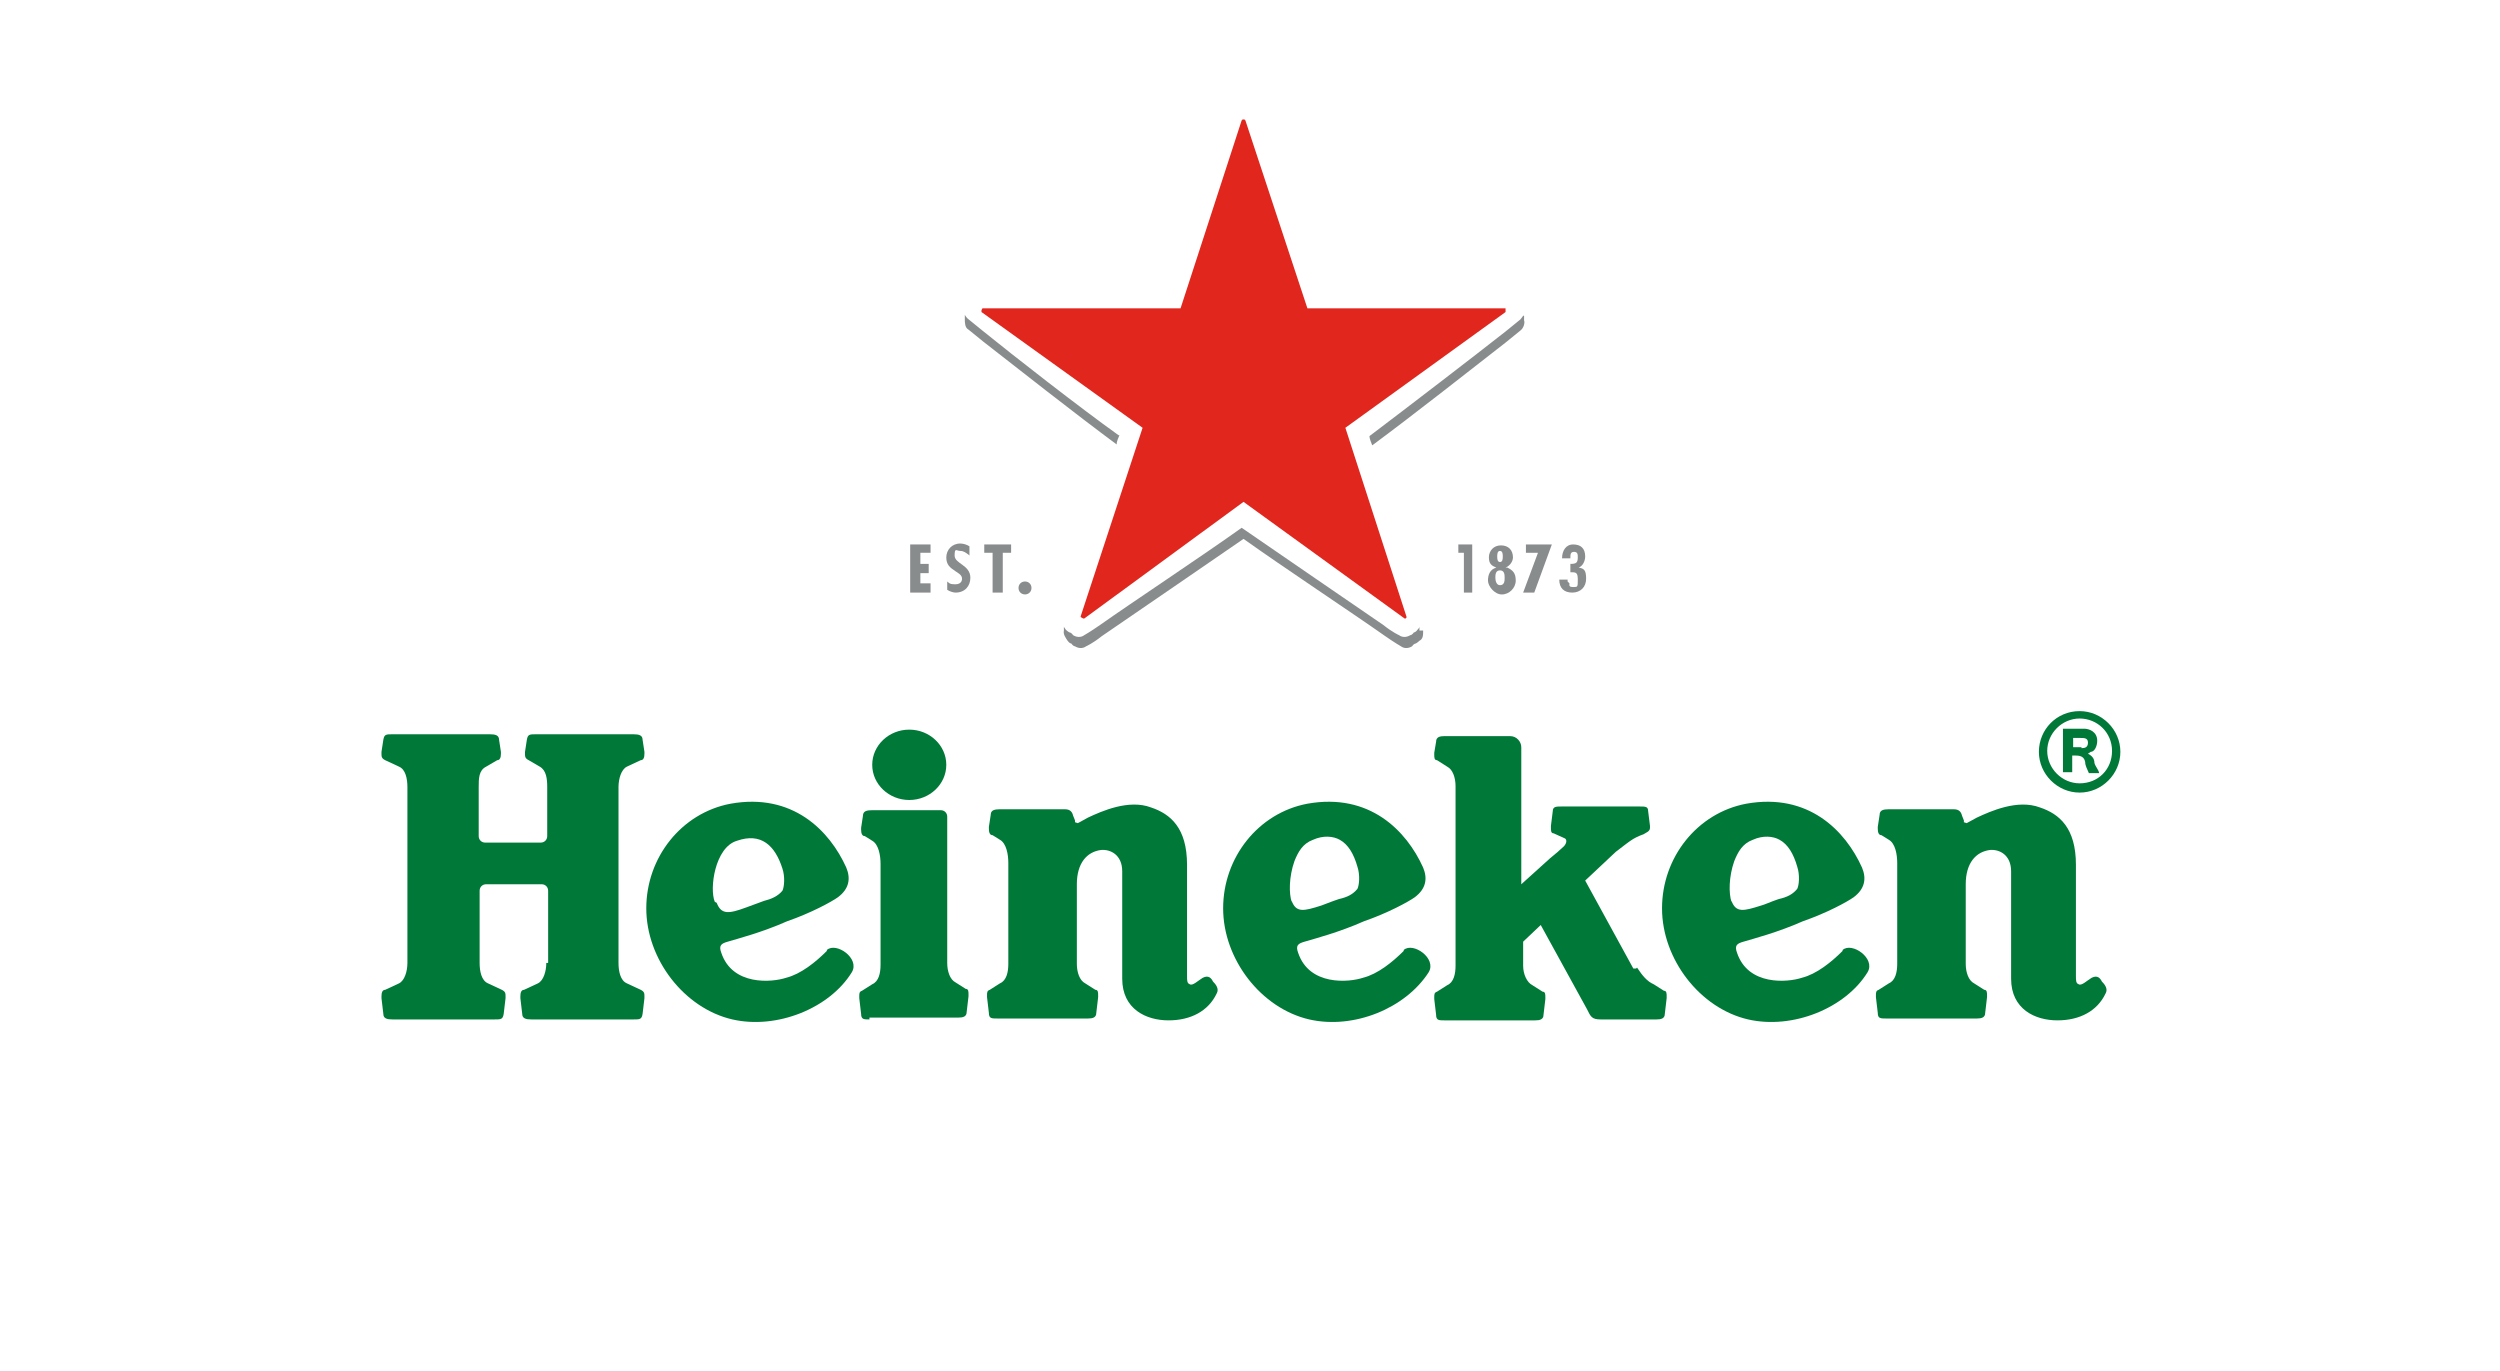
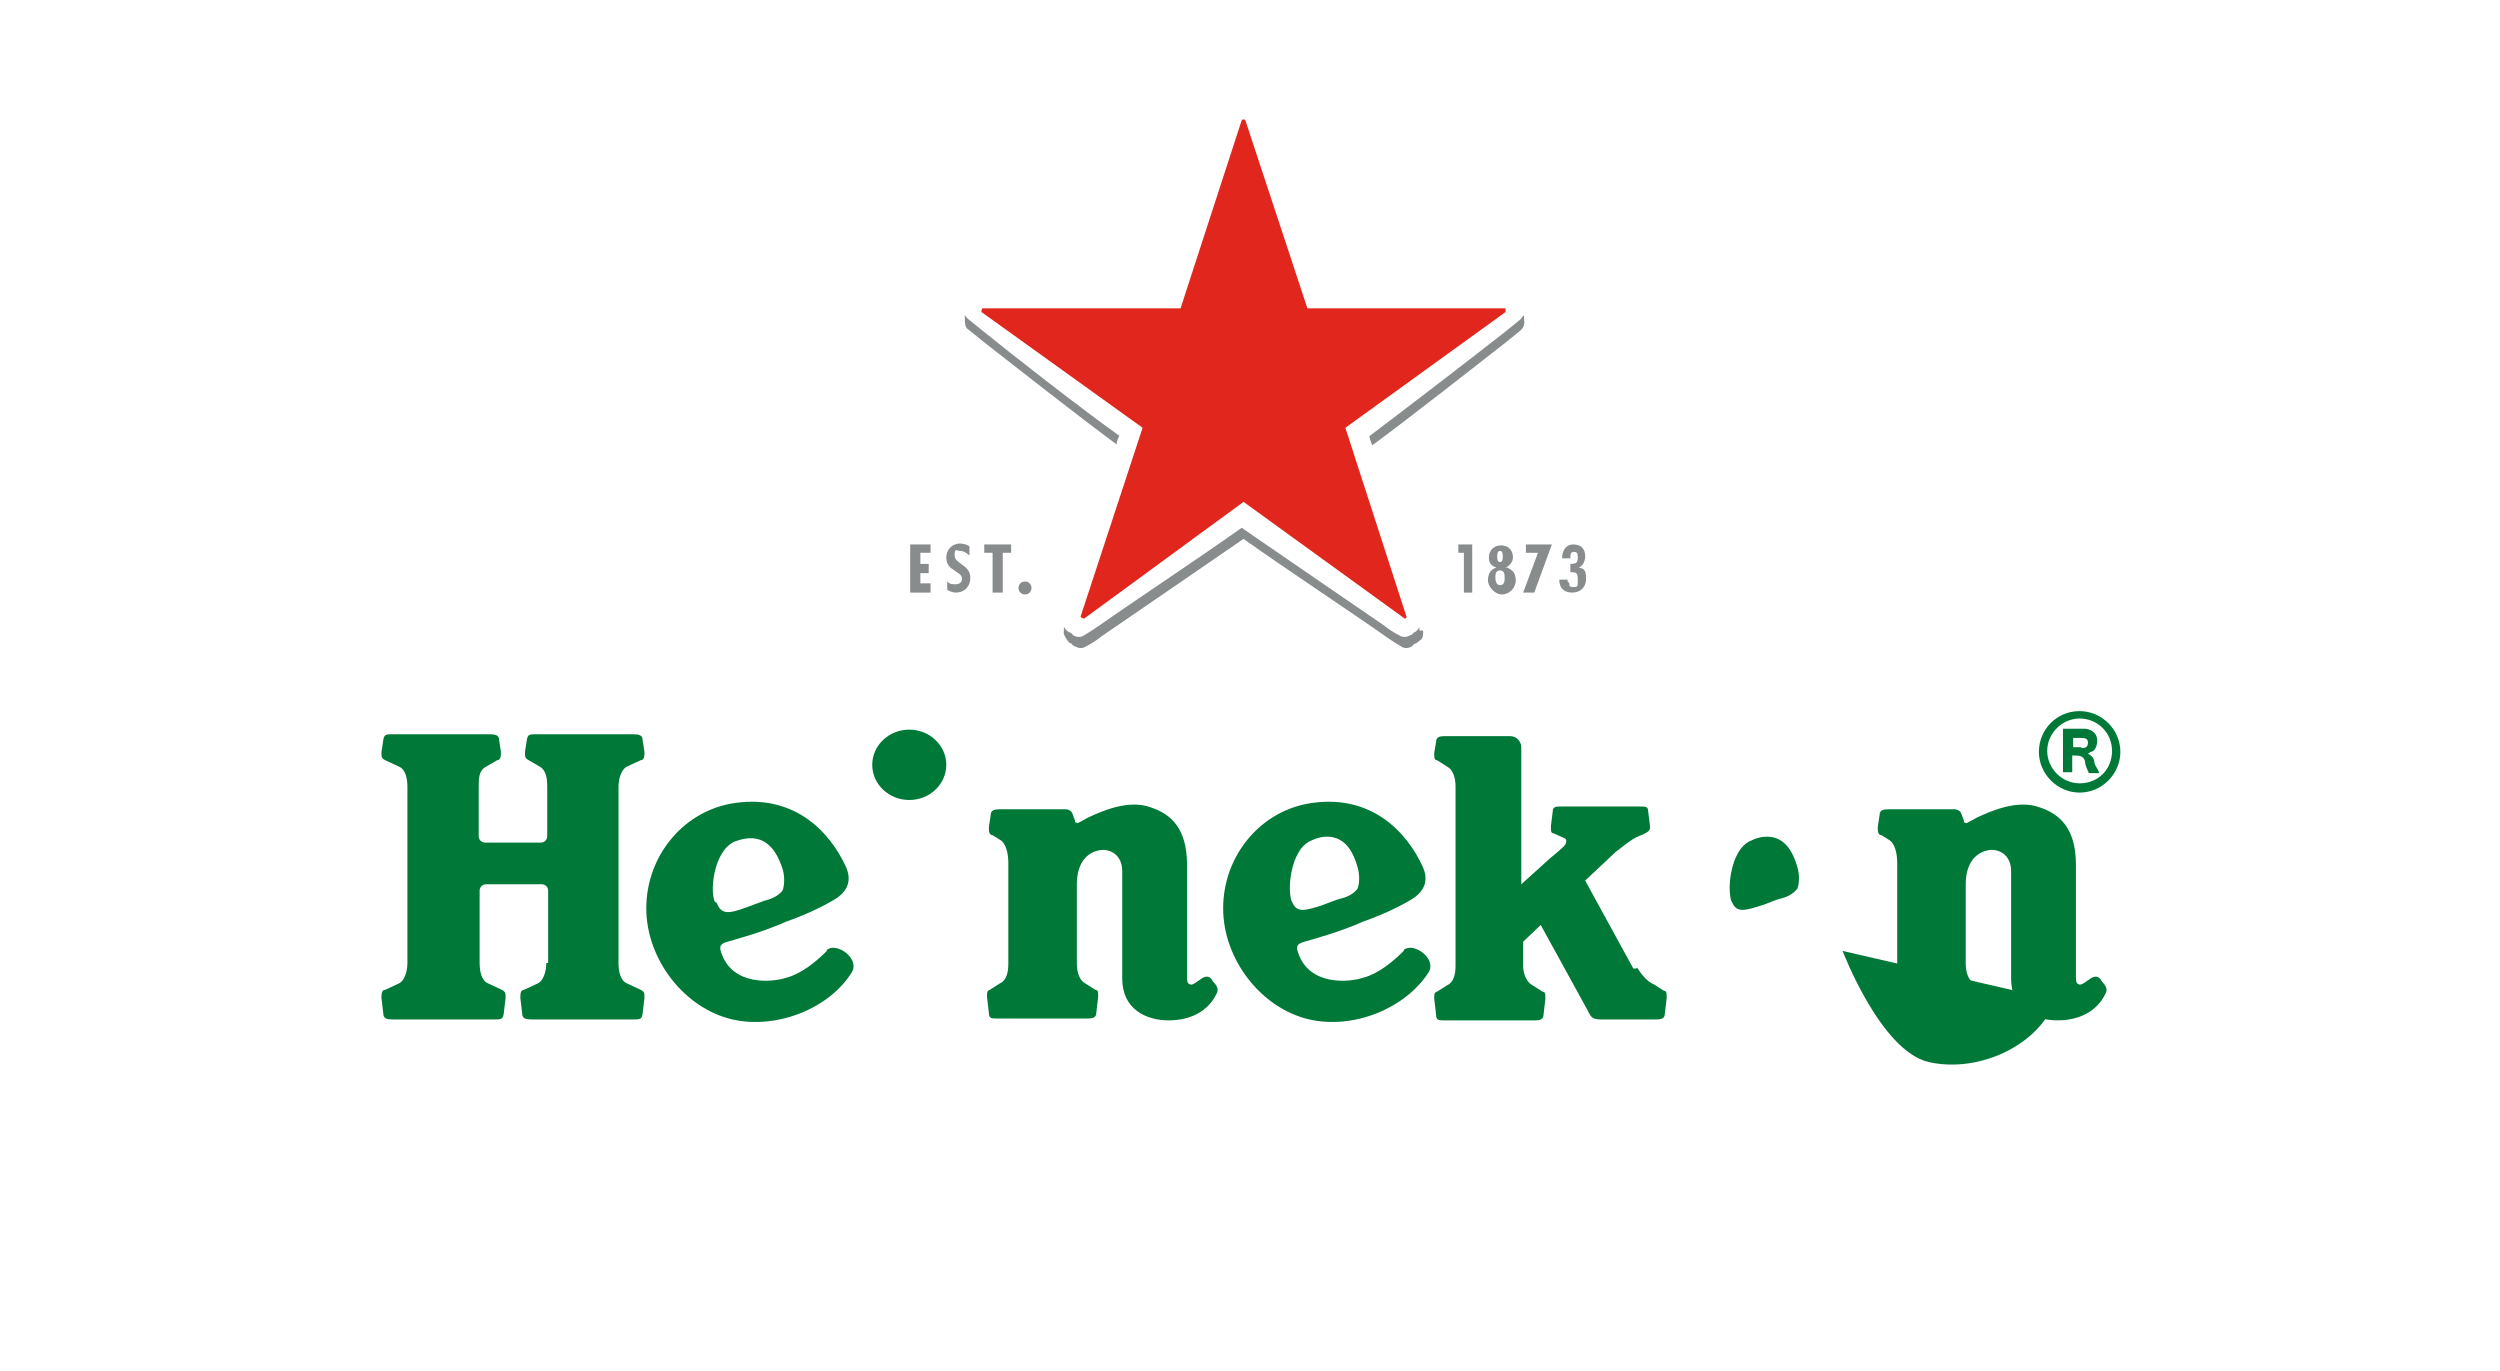
<svg xmlns="http://www.w3.org/2000/svg" version="1.1" viewBox="0 0 270 148.1">
  <defs>
    <style>
      .cls-1 {
        fill: #e1261d;
      }

      .cls-2 {
        fill: #898c8d;
      }

      .cls-3 {
        fill: #007938;
      }
    </style>
  </defs>
  <g>
    <g id="Warstwa_1">
      <g id="Warstwa_1-2" data-name="Warstwa_1">
        <g>
          <path class="cls-3" d="M224.6,76.8c-2.5,0-4.4,2-4.4,4.4s2,4.4,4.4,4.4,4.4-2,4.4-4.4-2-4.4-4.4-4.4M224.6,84.6c-1.9,0-3.5-1.6-3.5-3.5s1.6-3.5,3.5-3.5,3.5,1.5,3.5,3.5-1.5,3.5-3.5,3.5" />
          <path class="cls-3" d="M225.8,81.2c.4,0,.7-.6.7-1.2,0-1-.9-1.3-1.4-1.3h-2.3v4.7h1v-1.8h.4c.6,0,.9.2,1,.7,0,.4.2.7.4,1.2h1.1c0-.3-.4-.7-.5-1.1,0-.5-.3-.8-.7-1M224.8,80.7h-.9v-1h.8c.4,0,.8,0,.8.5s-.3.6-.7.6" />
          <path class="cls-3" d="M89.3,102.7c-1.2,1.2-2.8,2.5-4.4,2.9-1.5.5-5.8.9-7-2.7-.3-.8,0-1,.7-1.2,1-.3,3.7-1,6.4-2.2,2.6-.9,4.8-2.1,5.5-2.6,1.2-.9,1.4-2,.9-3.2-1.8-4-5.8-8.1-12.5-6.9-5.3,1-9.1,5.8-9.1,11.3s4.1,10.8,9.3,12c4.8,1.1,10.5-1.2,12.9-5.1.9-1.5-1.7-3.3-2.7-2.4M77.2,97.4c-.6-1.4,0-5.9,2.4-6.6,2.6-.9,4.1.5,4.9,3,.3.9.2,2,0,2.4-.5.6-1.2.9-2,1.1l-1.9.7c-1.9.7-2.7.8-3.2-.5" />
          <path class="cls-3" d="M151.6,102.7c-1.2,1.2-2.8,2.5-4.4,2.9-1.5.5-5.8.9-7-2.7-.3-.8,0-1,.7-1.2,1-.3,3.7-1,6.4-2.2,2.6-.9,4.8-2.1,5.5-2.6,1.2-.9,1.4-2,.9-3.2-1.8-4-5.8-8.1-12.5-6.9-5.3,1-9.1,5.8-9.1,11.3s4.1,10.8,9.3,12c4.8,1.1,10.4-1.2,12.9-5.1.9-1.5-1.7-3.3-2.7-2.4M139.5,97.4c-.3-.9-.3-2.7.3-4.4.4-1,.9-1.9,2-2.3,1.1-.5,2.2-.4,2.9,0,.9.5,1.5,1.5,1.9,2.9.3.9.2,2,0,2.4-.5.6-1.1.9-2,1.1-.9.3-1.6.6-1.9.7-1.9.6-2.7.8-3.2-.5" />
-           <path class="cls-3" d="M199,102.7c-1.2,1.2-2.8,2.5-4.4,2.9-1.5.5-5.8.9-7-2.7-.3-.8,0-1,.7-1.2,1-.3,3.7-1,6.4-2.2,2.6-.9,4.8-2.1,5.5-2.6,1.2-.9,1.4-2,.9-3.2-1.8-4-5.8-8.1-12.5-6.9-5.3,1-9.1,5.8-9.1,11.3s4.1,10.8,9.3,12c4.8,1.1,10.5-1.2,12.9-5.1.9-1.5-1.7-3.3-2.7-2.4M187,97.4c-.3-.9-.3-2.7.3-4.4.4-1,.9-1.9,2-2.3,1.1-.5,2.2-.4,2.9,0,.9.5,1.5,1.5,1.9,2.9.3.9.2,2,0,2.4-.5.6-1.1.9-2,1.1-.9.3-1.5.6-1.9.7-1.9.6-2.7.8-3.2-.5" />
+           <path class="cls-3" d="M199,102.7s4.1,10.8,9.3,12c4.8,1.1,10.5-1.2,12.9-5.1.9-1.5-1.7-3.3-2.7-2.4M187,97.4c-.3-.9-.3-2.7.3-4.4.4-1,.9-1.9,2-2.3,1.1-.5,2.2-.4,2.9,0,.9.5,1.5,1.5,1.9,2.9.3.9.2,2,0,2.4-.5.6-1.1.9-2,1.1-.9.3-1.5.6-1.9.7-1.9.6-2.7.8-3.2-.5" />
          <path class="cls-3" d="M59,104c0,.9-.3,1.9-.9,2.2l-1.5.7c-.3,0-.4.3-.4.7s0,0,0,.2l.2,1.7c0,.5.4.6,1,.6h11c.7,0,.9,0,1-.6l.2-1.7v-.2c0-.3,0-.5-.4-.7l-1.5-.7c-.7-.3-.9-1.3-.9-2.2v-19c0-.9.3-1.9.9-2.2l1.5-.7c.3,0,.4-.3.4-.7s0,0,0-.2l-.2-1.3c0-.5-.4-.6-1-.6h-10.5c-.7,0-.9,0-1,.6l-.2,1.3v.2c0,.3,0,.5.4.7l1.2.7c.7.4.8,1.3.8,2.2v5.3c0,.4-.3.7-.7.7h-6c-.4,0-.7-.3-.7-.7v-5.3c0-.9,0-1.8.8-2.2l1.2-.7c.3,0,.4-.3.4-.7s0,0,0-.2l-.2-1.3c0-.5-.4-.6-1-.6h-10.5c-.7,0-.9,0-1,.6l-.2,1.3v.2c0,.3,0,.5.4.7l1.5.7c.7.3.9,1.3.9,2.2v19c0,.9-.3,1.9-.9,2.2l-1.5.7c-.3,0-.4.3-.4.7s0,0,0,.2l.2,1.7c0,.5.4.6,1,.6h11c.7,0,.9,0,1-.6l.2-1.7v-.2c0-.3,0-.5-.4-.7l-1.5-.7c-.7-.3-.9-1.3-.9-2.2v-7.8c0-.4.3-.7.7-.7h6c.4,0,.7.3.7.7,0,0,0,7.8,0,7.8Z" />
          <path class="cls-3" d="M102.2,82.6c0,2.1-1.8,3.8-4,3.8s-4-1.7-4-3.8,1.8-3.8,4-3.8,4,1.7,4,3.8" />
-           <path class="cls-3" d="M93.9,110.1c-.6,0-.9,0-.9-.6l-.2-1.7v-.2c0-.3,0-.5.3-.6l1.1-.7c.7-.3.9-1.2.9-2.1v-10.9c0-.9-.2-2.1-.9-2.5l-.8-.5c-.3,0-.4-.3-.4-.7s0,0,0-.2l.2-1.3c0-.5.4-.6,1-.6h7.4c.4,0,.7.3.7.7v15.8c0,.9.3,1.8.9,2.1l1.1.7c.3,0,.3.3.3.6s0,0,0,.2l-.2,1.7c0,.5-.4.6-.9.6h-9.8.2Z" />
          <path class="cls-3" d="M116.4,88.9s.4-.2,1.1-.6c1.5-.7,4.4-2,6.8-1.1,2.1.7,3.9,2.2,3.9,6.2v12c0,.5,0,.8.3.9.3.2.9-.4,1.4-.7.6-.3.9,0,1.1.4.3.3.7.8.4,1.3-.9,1.9-2.8,2.9-5.2,2.9s-5-1.2-5-4.5v-11.6c0-1.8-1.3-2.4-2.3-2.3-1.5.2-2.6,1.4-2.6,3.7v8.6c0,.9.3,1.8.9,2.1l1.1.7c.3,0,.3.3.3.6s0,0,0,.2l-.2,1.7c0,.5-.4.6-.9.6h-9.8c-.6,0-.9,0-.9-.6l-.2-1.7v-.2c0-.3,0-.5.3-.6l1.1-.7c.7-.3.9-1.2.9-2.1v-10.9c0-.9-.2-2.1-.9-2.5l-.8-.5c-.3,0-.4-.3-.4-.7s0,0,0-.2l.2-1.3c0-.5.4-.6,1-.6h7c.6,0,.8.3.9.7l.2.5v.2Z" />
          <path class="cls-3" d="M212.4,88.9l1.1-.6c1.5-.7,4.4-2,6.8-1.1,2.1.7,3.9,2.2,3.9,6.2v12c0,.5,0,.8.3.9.3.2.9-.4,1.4-.7.6-.3.9,0,1.1.4.3.3.7.8.4,1.3-.9,1.9-2.8,2.9-5.2,2.9s-5-1.2-5-4.5v-11.6c0-1.8-1.3-2.4-2.3-2.3-1.5.2-2.6,1.4-2.6,3.7v8.6c0,.9.3,1.8.9,2.1l1.1.7c.3,0,.3.3.3.6s0,0,0,.2l-.2,1.7c0,.5-.4.6-.9.6h-9.8c-.6,0-.9,0-.9-.6l-.2-1.7v-.2c0-.3,0-.5.3-.6l1.1-.7c.7-.3.9-1.2.9-2.1v-10.9c0-.9-.2-2.1-.9-2.5l-.8-.5c-.3,0-.4-.3-.4-.7s0,0,0-.2l.2-1.3c0-.5.4-.6,1-.6h7c.6,0,.8.3.9.7l.2.5v.2Z" />
          <path class="cls-3" d="M176.8,104.5c.6.9,1.1,1.5,1.8,1.8l1.1.7c.3,0,.3.3.3.6s0,0,0,.2l-.2,1.7c0,.5-.4.6-.9.6h-6c-1,0-1.1-.3-1.5-1.1l-5-9.1-1.9,1.8v2.6c0,.9.4,1.8,1,2.1l1.1.7c.3,0,.3.3.3.6s0,0,0,.2l-.2,1.7c0,.5-.4.6-.9.6h-9.8c-.6,0-.9,0-.9-.6l-.2-1.7v-.2c0-.3,0-.5.3-.6l1.1-.7c.7-.3.9-1.2.9-2.1v-19.4c0-.9-.3-1.8-.9-2.1l-1.1-.7c-.3,0-.3-.3-.3-.6s0,0,0-.2l.2-1.2c0-.5.4-.6.9-.6h7.1c.7,0,1.2.6,1.2,1.2v14.8l3.1-2.8c.5-.4,1.2-1,1.5-1.3s.4-.8,0-.9l-1.1-.5c-.3,0-.3-.3-.3-.6s0,0,0-.2l.2-1.6c0-.5.4-.5.9-.5h8.5c.6,0,.9,0,.9.5l.2,1.6v.2c0,.4-.4.5-.7.7,0,0-.6.2-1.1.5s-1.1.8-1.9,1.4l-3.3,3.1,5.2,9.5h.3Z" />
          <path class="cls-2" d="M169.3,62.8v-.2h-.9c0,.9.5,1.4,1.4,1.4s1.5-.6,1.5-1.5-.2-1.1-.8-1.2h0c.5-.2.7-.8.7-1.2,0-.9-.5-1.3-1.3-1.3s-1.2.7-1.2,1.5h.9c0-.4,0-.7.4-.7s.4.3.4.6c0,.6-.2.7-.8.7v.9c.6,0,.8,0,.8.8s0,.8-.5.8-.4-.2-.4-.4" />
          <polygon class="cls-2" points="167.6 58.8 164.8 58.8 164.8 59.7 166.1 59.7 164.5 64 165.7 64 167.6 58.8" />
          <path class="cls-2" d="M162.6,61.3h0c.5-.2.8-.7.8-1.1,0-.8-.5-1.3-1.3-1.3s-1.3.6-1.3,1.3.3.9.8,1.1h0c-.7.2-.9.8-.9,1.4s.7,1.5,1.5,1.5,1.5-.7,1.5-1.5-.3-1.1-.9-1.4M162,59.5c.3,0,.3.4.3.6s0,.6-.3.6-.3-.4-.3-.6,0-.6.3-.6M162,63.2c-.4,0-.5-.5-.5-.8s0-.8.5-.8.5.5.5.8,0,.8-.5.8" />
          <polygon class="cls-2" points="159 58.8 157.5 58.8 157.5 59.7 158.1 59.7 158.1 64 159 64 159 58.8" />
          <polygon class="cls-2" points="100.5 58.8 98.3 58.8 98.3 64 100.5 64 100.5 63 99.4 63 99.4 61.9 100.3 61.9 100.3 60.9 99.4 60.9 99.4 59.7 100.5 59.7 100.5 58.8" />
          <path class="cls-2" d="M110.7,62.8c-.4,0-.7.3-.7.7s.3.7.7.7.7-.3.7-.7-.3-.7-.7-.7" />
          <polygon class="cls-2" points="109.2 58.8 106.3 58.8 106.3 59.7 107.2 59.7 107.2 64 108.3 64 108.3 59.7 109.2 59.7 109.2 58.8" />
          <path class="cls-2" d="M104.7,60v-1c-.3-.2-.7-.3-1-.3-.9,0-1.5.7-1.5,1.5s.4,1.1,1,1.5c.3.2.7.4.7.8s-.3.6-.7.6-.6,0-.9-.3v.9c.3.2.7.3.9.3,1,0,1.6-.7,1.6-1.6,0-1.4-1.7-1.5-1.7-2.4s.2-.5.6-.5.6.2.9.4" />
          <path class="cls-2" d="M153.7,68.1c0,.5,0,.9-.4,1.1-.2.2-.4.3-.4.3,0,0-.2,0-.4.3-.3.2-.8.3-1.2,0,0,0-.7-.4-1.7-1.1-3.4-2.4-11.1-7.5-15.3-10.5-4.2,2.9-11.8,8.1-15.3,10.5-1,.8-1.7,1.1-1.7,1.1-.4.3-.9.2-1.2,0-.2,0-.4-.3-.4-.3,0,0-.2,0-.4-.3s-.5-.7-.4-1.1c0,0,0,0,0-.4,0,0,.2.3.2.3.2.2.4.3.4.3,0,0,.2,0,.4.3.3.2.8.3,1.2,0,0,0,.7-.4,1.7-1.1,3.4-2.4,11.1-7.5,15.3-10.5,4.2,2.9,11.8,8.1,15.3,10.5,1,.8,1.7,1.1,1.7,1.1.4.3.9.2,1.2,0,.2,0,.4-.3.4-.3,0,0,.2,0,.4-.3,0,0,.2-.2.2-.3,0,.3,0,.4,0,.4M120.8,47c-4.2-3-11.5-8.7-14.7-11.3-1-.8-1.6-1.3-1.6-1.3,0,0-.2-.2-.3-.4,0,0,0,.2,0,.5,0,.3,0,.9.4,1.1,0,0,.6.5,1.6,1.3,3.2,2.5,10.2,8,14.4,11.1,0-.4.2-.7.3-1M164.5,34.1c0,0-.2.3-.3.4,0,0-.6.5-1.6,1.3-3.3,2.6-10.6,8.2-14.7,11.3,0,.3.2.7.3,1,4.2-3.1,11.2-8.6,14.4-11.1,1-.8,1.6-1.3,1.6-1.3.4-.3.5-.9.4-1.1,0-.2,0-.4,0-.5" />
          <polygon class="cls-1" points="123.4 46.2 116.7 66.6 116.7 66.6 116.8 66.7 117 66.8 117.1 66.8 134.3 54.2 151.7 66.8 151.8 66.8 151.9 66.7 151.9 66.6 151.9 66.6 145.3 46.2 162.6 33.7 162.6 33.6 162.6 33.5 162.6 33.3 162.6 33.3 141.2 33.3 134.5 13 134.4 12.9 134.3 12.9 134.2 12.9 134.1 13 127.5 33.3 106.2 33.3 106.1 33.3 106 33.5 106 33.6 106 33.7 123.4 46.2" />
        </g>
      </g>
    </g>
  </g>
</svg>